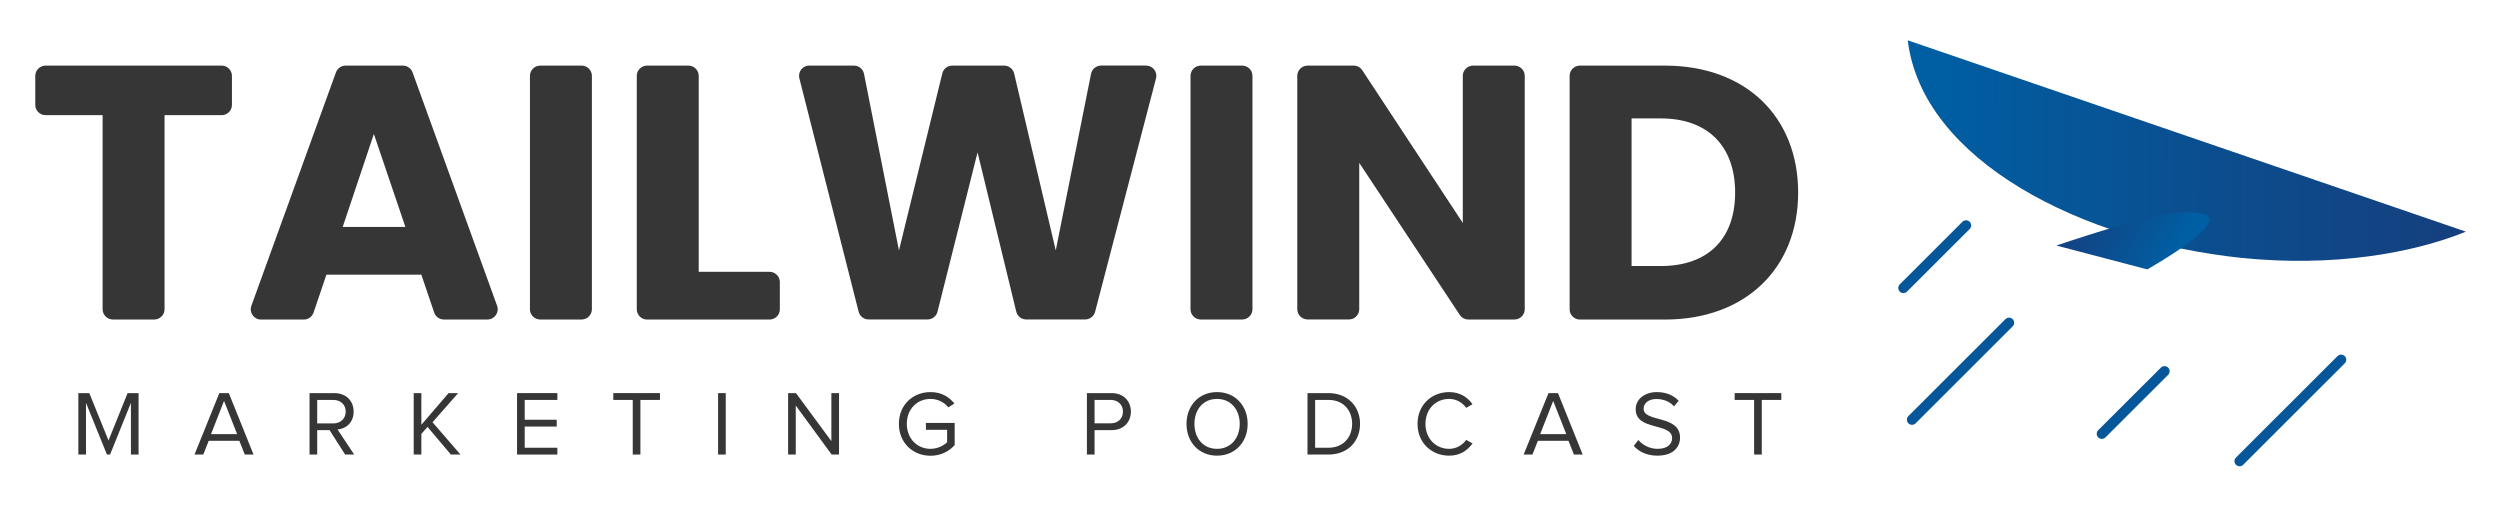
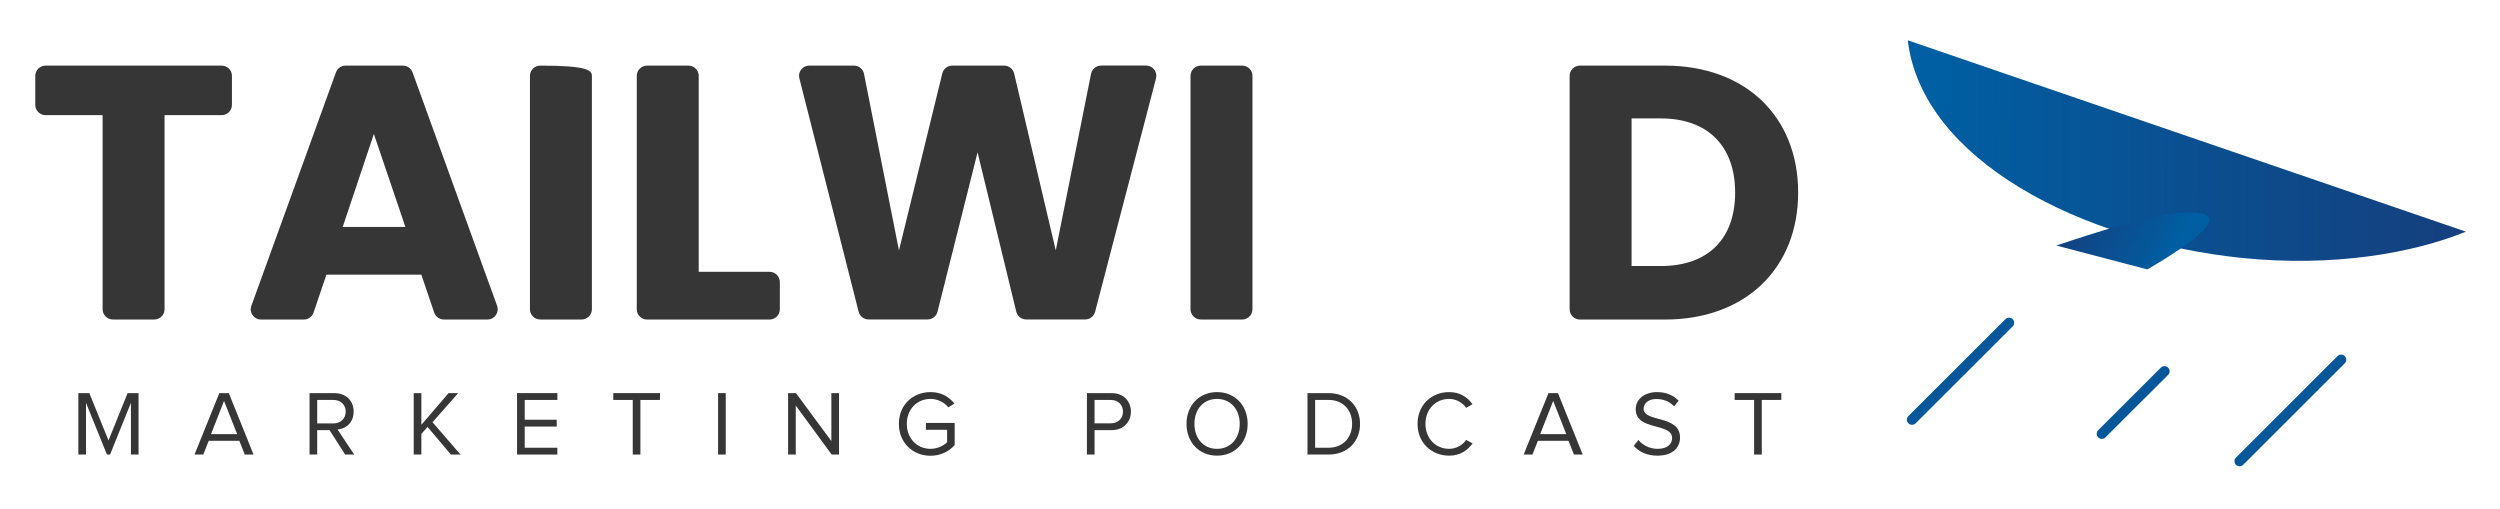
<svg xmlns="http://www.w3.org/2000/svg" width="992" height="202" viewBox="0 0 992 202" fill="none">
  <path d="M18.066 26.039H87.966C90.203 26.039 92.032 27.866 92.032 30.1V41.634C92.032 43.868 90.203 45.695 87.966 45.695H65.296V122.718C65.296 124.952 63.467 126.779 61.23 126.779H44.782C42.545 126.779 40.716 124.952 40.716 122.718V45.695H18.066C15.83 45.695 14 43.868 14 41.634V30.1C14 27.866 15.83 26.039 18.066 26.039Z" fill="#363636" />
  <path d="M167.178 108.988H129.524L124.421 124.035C123.851 125.68 122.306 126.797 120.578 126.797H103.56C100.734 126.797 98.783 123.995 99.738 121.355L133.305 28.717C133.895 27.112 135.42 26.036 137.128 26.036H159.879C161.587 26.036 163.112 27.112 163.701 28.717L197.248 121.335C198.204 123.974 196.252 126.777 193.426 126.777H176.124C174.375 126.777 172.83 125.66 172.281 124.015L167.178 108.968V108.988ZM148.351 53.166L135.989 90.042H160.855L148.351 53.166Z" fill="#363636" />
-   <path d="M214.348 26.036H230.796C233.032 26.036 234.862 27.864 234.862 30.097V122.715C234.862 124.949 233.032 126.777 230.796 126.777H214.348C212.111 126.777 210.281 124.949 210.281 122.715V30.097C210.281 27.864 212.111 26.036 214.348 26.036Z" fill="#363636" />
+   <path d="M214.348 26.036C233.032 26.036 234.862 27.864 234.862 30.097V122.715C234.862 124.949 233.032 126.777 230.796 126.777H214.348C212.111 126.777 210.281 124.949 210.281 122.715V30.097C210.281 27.864 212.111 26.036 214.348 26.036Z" fill="#363636" />
  <path d="M277.253 30.097V107.851H305.372C307.608 107.851 309.438 109.679 309.438 111.912V122.736C309.438 124.969 307.608 126.797 305.372 126.797H256.739C254.502 126.797 252.672 124.969 252.672 122.736V30.097C252.672 27.864 254.502 26.036 256.739 26.036H273.187C275.423 26.036 277.253 27.864 277.253 30.097Z" fill="#363636" />
  <path d="M321.128 26.037H338.857C340.809 26.037 342.476 27.418 342.842 29.306L356.709 99.364L373.909 29.123C374.356 27.296 375.983 26.037 377.853 26.037H398.449C400.34 26.037 401.967 27.337 402.414 29.164L418.923 99.364L432.931 29.286C433.318 27.377 434.985 26.017 436.916 26.017H454.768C457.431 26.017 459.383 28.535 458.712 31.093L434.538 123.711C434.07 125.498 432.443 126.757 430.593 126.757H407.192C405.321 126.757 403.674 125.478 403.247 123.65L387.897 60.456L371.998 123.691C371.551 125.498 369.924 126.757 368.054 126.757H344.652C342.781 126.757 341.175 125.498 340.708 123.691L317.184 31.073C316.533 28.514 318.465 26.017 321.128 26.017V26.037Z" fill="#363636" />
  <path d="M476.461 26.036H492.91C495.146 26.036 496.976 27.864 496.976 30.097V122.715C496.976 124.949 495.146 126.777 492.91 126.777H476.461C474.225 126.777 472.395 124.949 472.395 122.715V30.097C472.395 27.864 474.225 26.036 476.461 26.036Z" fill="#363636" />
-   <path d="M605.017 30.097V122.715C605.017 124.949 603.187 126.777 600.951 126.777H582.632C581.27 126.777 579.989 126.086 579.237 124.949L539.346 64.618V122.695C539.346 124.929 537.517 126.756 535.28 126.756H518.832C516.595 126.756 514.766 124.929 514.766 122.695V30.097C514.766 27.864 516.595 26.036 518.832 26.036H537.151C538.513 26.036 539.794 26.727 540.546 27.864L580.436 88.458V30.097C580.436 27.864 582.266 26.036 584.503 26.036H600.951C603.187 26.036 605.017 27.864 605.017 30.097Z" fill="#363636" />
  <path d="M713.507 76.417C713.507 106.267 692.809 126.797 660.624 126.797H626.894C624.658 126.797 622.828 124.969 622.828 122.736V30.097C622.828 27.864 624.658 26.036 626.894 26.036H660.624C692.809 26.036 713.507 46.424 713.507 76.417ZM659.039 105.556C677.581 105.556 688.499 94.936 688.499 76.417C688.499 57.897 677.581 46.992 659.039 46.992H647.409V105.556H659.039Z" fill="#363636" />
  <path d="M699.072 180.366H696.034V158.691H688.312V155.986H706.83V158.691H699.072V180.366Z" fill="#363636" />
  <path d="M657.641 180.804C653.432 180.804 650.285 179.196 648.272 176.93L650.102 174.59C651.676 176.418 654.31 178.099 657.751 178.099C662.106 178.099 663.496 175.76 663.496 173.859C663.496 167.572 649.041 171.081 649.041 162.382C649.041 158.361 652.627 155.583 657.458 155.583C661.154 155.583 664.045 156.863 666.095 159.019L664.265 161.249C662.435 159.202 659.873 158.325 657.202 158.325C654.31 158.325 652.188 159.897 652.188 162.199C652.188 167.682 666.644 164.539 666.644 173.64C666.644 177.149 664.228 180.804 657.641 180.804Z" fill="#363636" />
  <path d="M628.015 180.366H624.539L622.379 174.92H610.229L608.07 180.366H604.593L614.438 155.986H618.207L628.015 180.366ZM621.501 172.252L616.304 159.093L611.144 172.252H621.501Z" fill="#363636" />
  <path d="M575.029 180.804C568.002 180.804 562.476 175.687 562.476 168.194C562.476 160.701 568.002 155.583 575.029 155.583C579.347 155.583 582.348 157.63 584.288 160.408L581.763 161.834C580.372 159.75 577.81 158.288 575.029 158.288C569.686 158.288 565.623 162.346 565.623 168.194C565.623 173.969 569.686 178.099 575.029 178.099C577.81 178.099 580.372 176.601 581.763 174.554L584.324 175.943C582.275 178.757 579.347 180.804 575.029 180.804Z" fill="#363636" />
  <path d="M527.152 180.366H518.808V155.986H527.152C534.764 155.986 539.668 161.286 539.668 168.195C539.668 175.139 534.764 180.366 527.152 180.366ZM527.152 177.662C533.081 177.662 536.521 173.421 536.521 168.195C536.521 162.931 533.191 158.691 527.152 158.691H521.846V177.662H527.152Z" fill="#363636" />
  <path d="M482.92 180.804C475.71 180.804 470.806 175.395 470.806 168.194C470.806 160.993 475.71 155.583 482.92 155.583C490.129 155.583 495.07 160.993 495.07 168.194C495.07 175.395 490.129 180.804 482.92 180.804ZM482.92 178.099C488.373 178.099 491.922 173.859 491.922 168.194C491.922 162.492 488.373 158.288 482.92 158.288C477.43 158.288 473.953 162.492 473.953 168.194C473.953 173.859 477.43 178.099 482.92 178.099Z" fill="#363636" />
  <path d="M434.322 180.366H431.285V155.986H441.093C445.997 155.986 448.742 159.349 448.742 163.333C448.742 167.317 445.96 170.68 441.093 170.68H434.322V180.366ZM440.727 167.975C443.618 167.975 445.594 166.075 445.594 163.333C445.594 160.592 443.618 158.691 440.727 158.691H434.322V167.975H440.727Z" fill="#363636" />
  <path d="M369.229 180.841C362.275 180.841 356.676 175.76 356.676 168.194C356.676 160.591 362.275 155.583 369.229 155.583C373.584 155.583 376.585 157.484 378.707 160.116L376.292 161.651C374.755 159.677 372.156 158.288 369.229 158.288C363.886 158.288 359.823 162.346 359.823 168.194C359.823 173.969 363.886 178.099 369.229 178.099C372.156 178.099 374.572 176.71 375.816 175.468V170.533H367.399V167.828H378.817V176.601C376.548 179.159 373.218 180.841 369.229 180.841Z" fill="#363636" />
  <path d="M332.925 180.366H329.997L315.761 160.921V180.366H312.723V155.986H315.834L329.887 175.03V155.986H332.925V180.366Z" fill="#363636" />
  <path d="M287.974 180.366H284.937V155.986H287.974V180.366Z" fill="#363636" />
  <path d="M254.111 180.366H251.073V158.691H243.351V155.986H261.869V158.691H254.111V180.366Z" fill="#363636" />
  <path d="M221.161 180.366H205.168V155.986H221.161V158.691H208.206V166.55H220.905V169.255H208.206V177.662H221.161V180.366Z" fill="#363636" />
  <path d="M182.714 180.366H178.908L169.649 169.401L167.197 172.179V180.366H164.159V155.986H167.197V168.56L177.993 155.986H181.799L171.625 167.537L182.714 180.366Z" fill="#363636" />
  <path d="M140.54 180.366H136.953L130.769 170.68H125.865V180.366H122.827V155.986H132.635C137.1 155.986 140.32 158.837 140.32 163.333C140.32 167.719 137.283 170.132 133.953 170.424L140.54 180.366ZM132.269 168.012C135.16 168.012 137.173 166.075 137.173 163.333C137.173 160.555 135.16 158.691 132.269 158.691H125.865V168.012H132.269Z" fill="#363636" />
  <path d="M100.606 180.366H97.129L94.97 174.92H82.82L80.66 180.366H77.184L87.028 155.986H90.798L100.606 180.366ZM94.091 172.252L88.895 159.093L83.735 172.252H94.091Z" fill="#363636" />
  <path d="M54.985 180.366H51.947V159.861L43.676 180.366H42.432L34.124 159.861V180.366H31.087V155.986H35.442L43.054 174.774L50.63 155.986H54.985V180.366Z" fill="#363636" />
-   <path fill-rule="evenodd" clip-rule="evenodd" d="M781.57 87.998C782.364 88.791 782.364 90.076 781.57 90.869L756.705 115.704C755.911 116.497 754.624 116.497 753.83 115.704C753.036 114.911 753.036 113.625 753.83 112.832L778.695 87.998C779.489 87.205 780.776 87.205 781.57 87.998Z" fill="#065799" />
  <path fill-rule="evenodd" clip-rule="evenodd" d="M860.315 145.871C861.108 146.665 861.108 147.95 860.313 148.743L835.448 173.558C834.654 174.35 833.366 174.35 832.573 173.556C831.779 172.763 831.78 171.477 832.574 170.685L857.439 145.87C858.234 145.077 859.521 145.078 860.315 145.871Z" fill="#065799" />
  <path fill-rule="evenodd" clip-rule="evenodd" d="M798.629 126.64C799.423 127.433 799.423 128.718 798.629 129.511L760.121 167.972C759.327 168.765 758.039 168.765 757.245 167.972C756.451 167.179 756.451 165.893 757.245 165.1L795.753 126.64C796.547 125.847 797.835 125.847 798.629 126.64Z" fill="#065799" />
  <path fill-rule="evenodd" clip-rule="evenodd" d="M930.397 141.303C931.191 142.096 931.191 143.382 930.397 144.175L890.1 184.422C889.306 185.215 888.019 185.215 887.225 184.422C886.431 183.629 886.431 182.343 887.225 181.55L927.522 141.303C928.316 140.51 929.603 140.51 930.397 141.303Z" fill="#065799" />
  <path d="M889.458 102.338C925.748 106.039 957.3 100.53 978.469 91.922L757 16C762.746 63.774 826.455 95.796 889.458 102.338Z" fill="url(#paint0_linear_20242_4842)" />
  <path d="M874.538 84.95C867.28 82.712 851.353 85.466 815.97 97.431L852.058 106.9C871.917 95.366 881.191 86.93 874.538 84.95Z" fill="url(#paint1_linear_20242_4842)" />
  <defs>
    <linearGradient id="paint0_linear_20242_4842" x1="767.879" y1="59.496" x2="1117.25" y2="60.774" gradientUnits="userSpaceOnUse">
      <stop stop-color="#005EA2" />
      <stop offset="1" stop-color="#242A65" />
    </linearGradient>
    <linearGradient id="paint1_linear_20242_4842" x1="865.584" y1="94.58" x2="798.082" y2="57.981" gradientUnits="userSpaceOnUse">
      <stop stop-color="#005EA2" />
      <stop offset="1" stop-color="#242A65" />
    </linearGradient>
  </defs>
</svg>